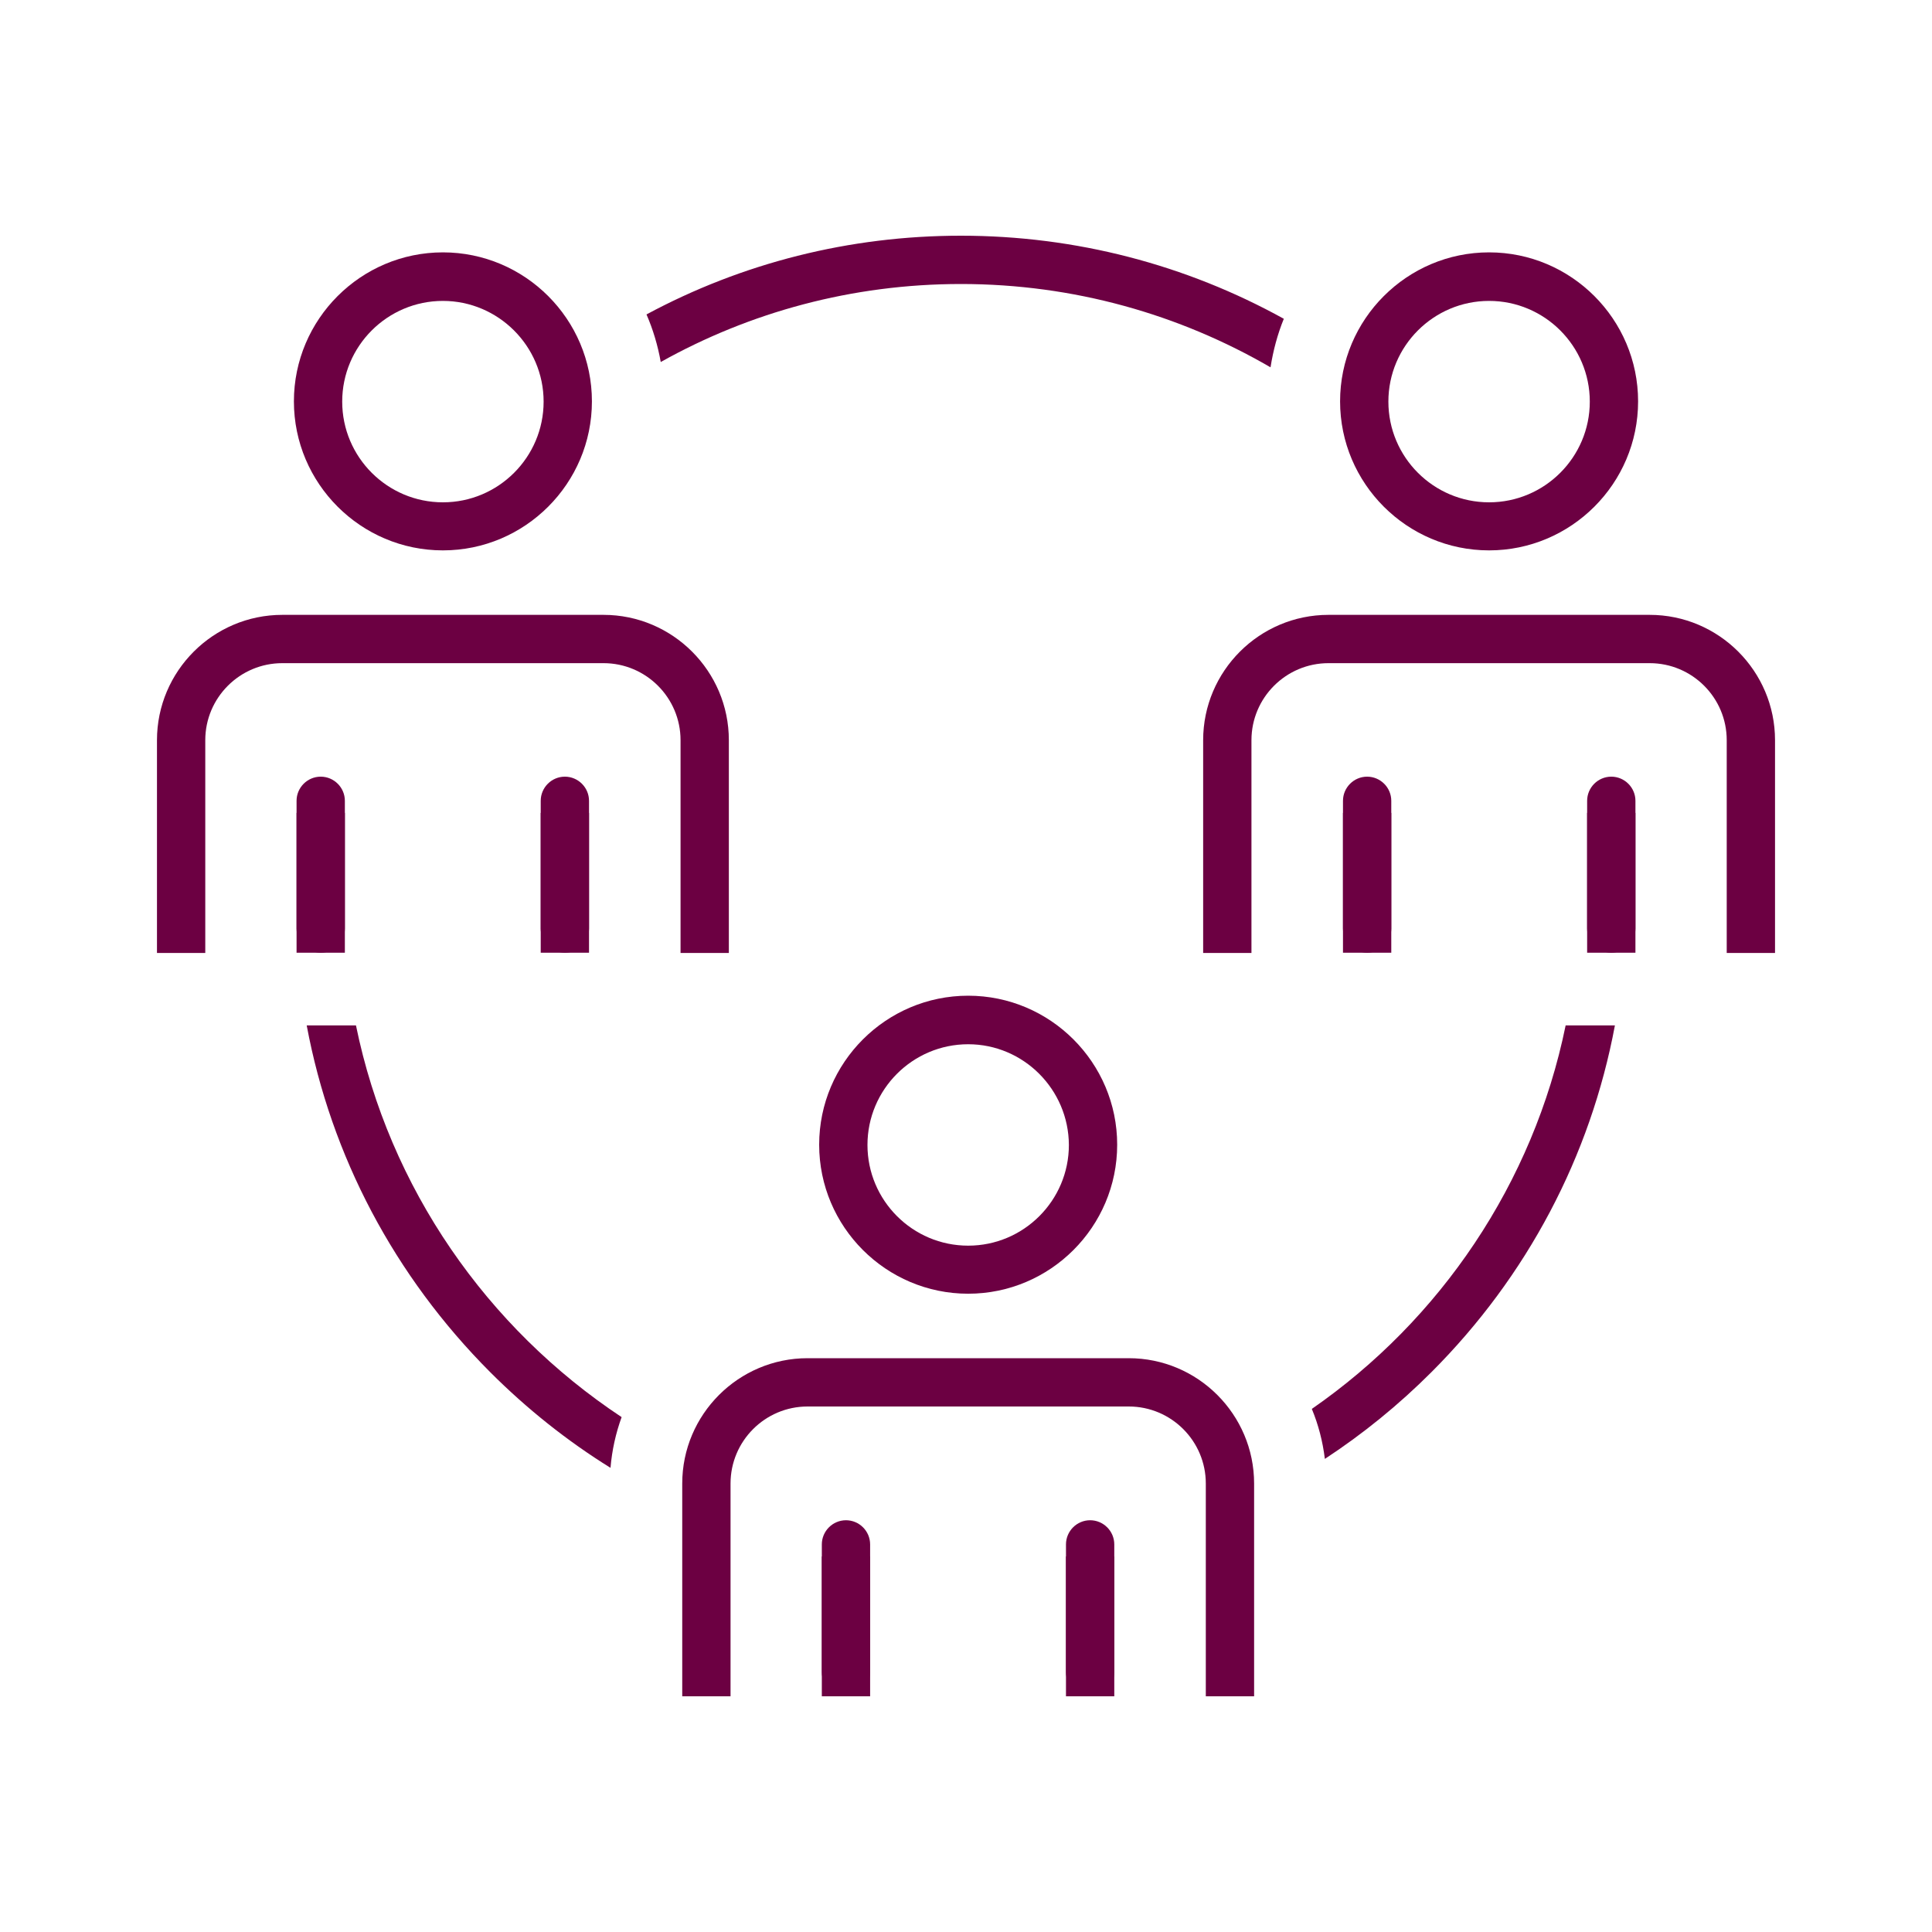
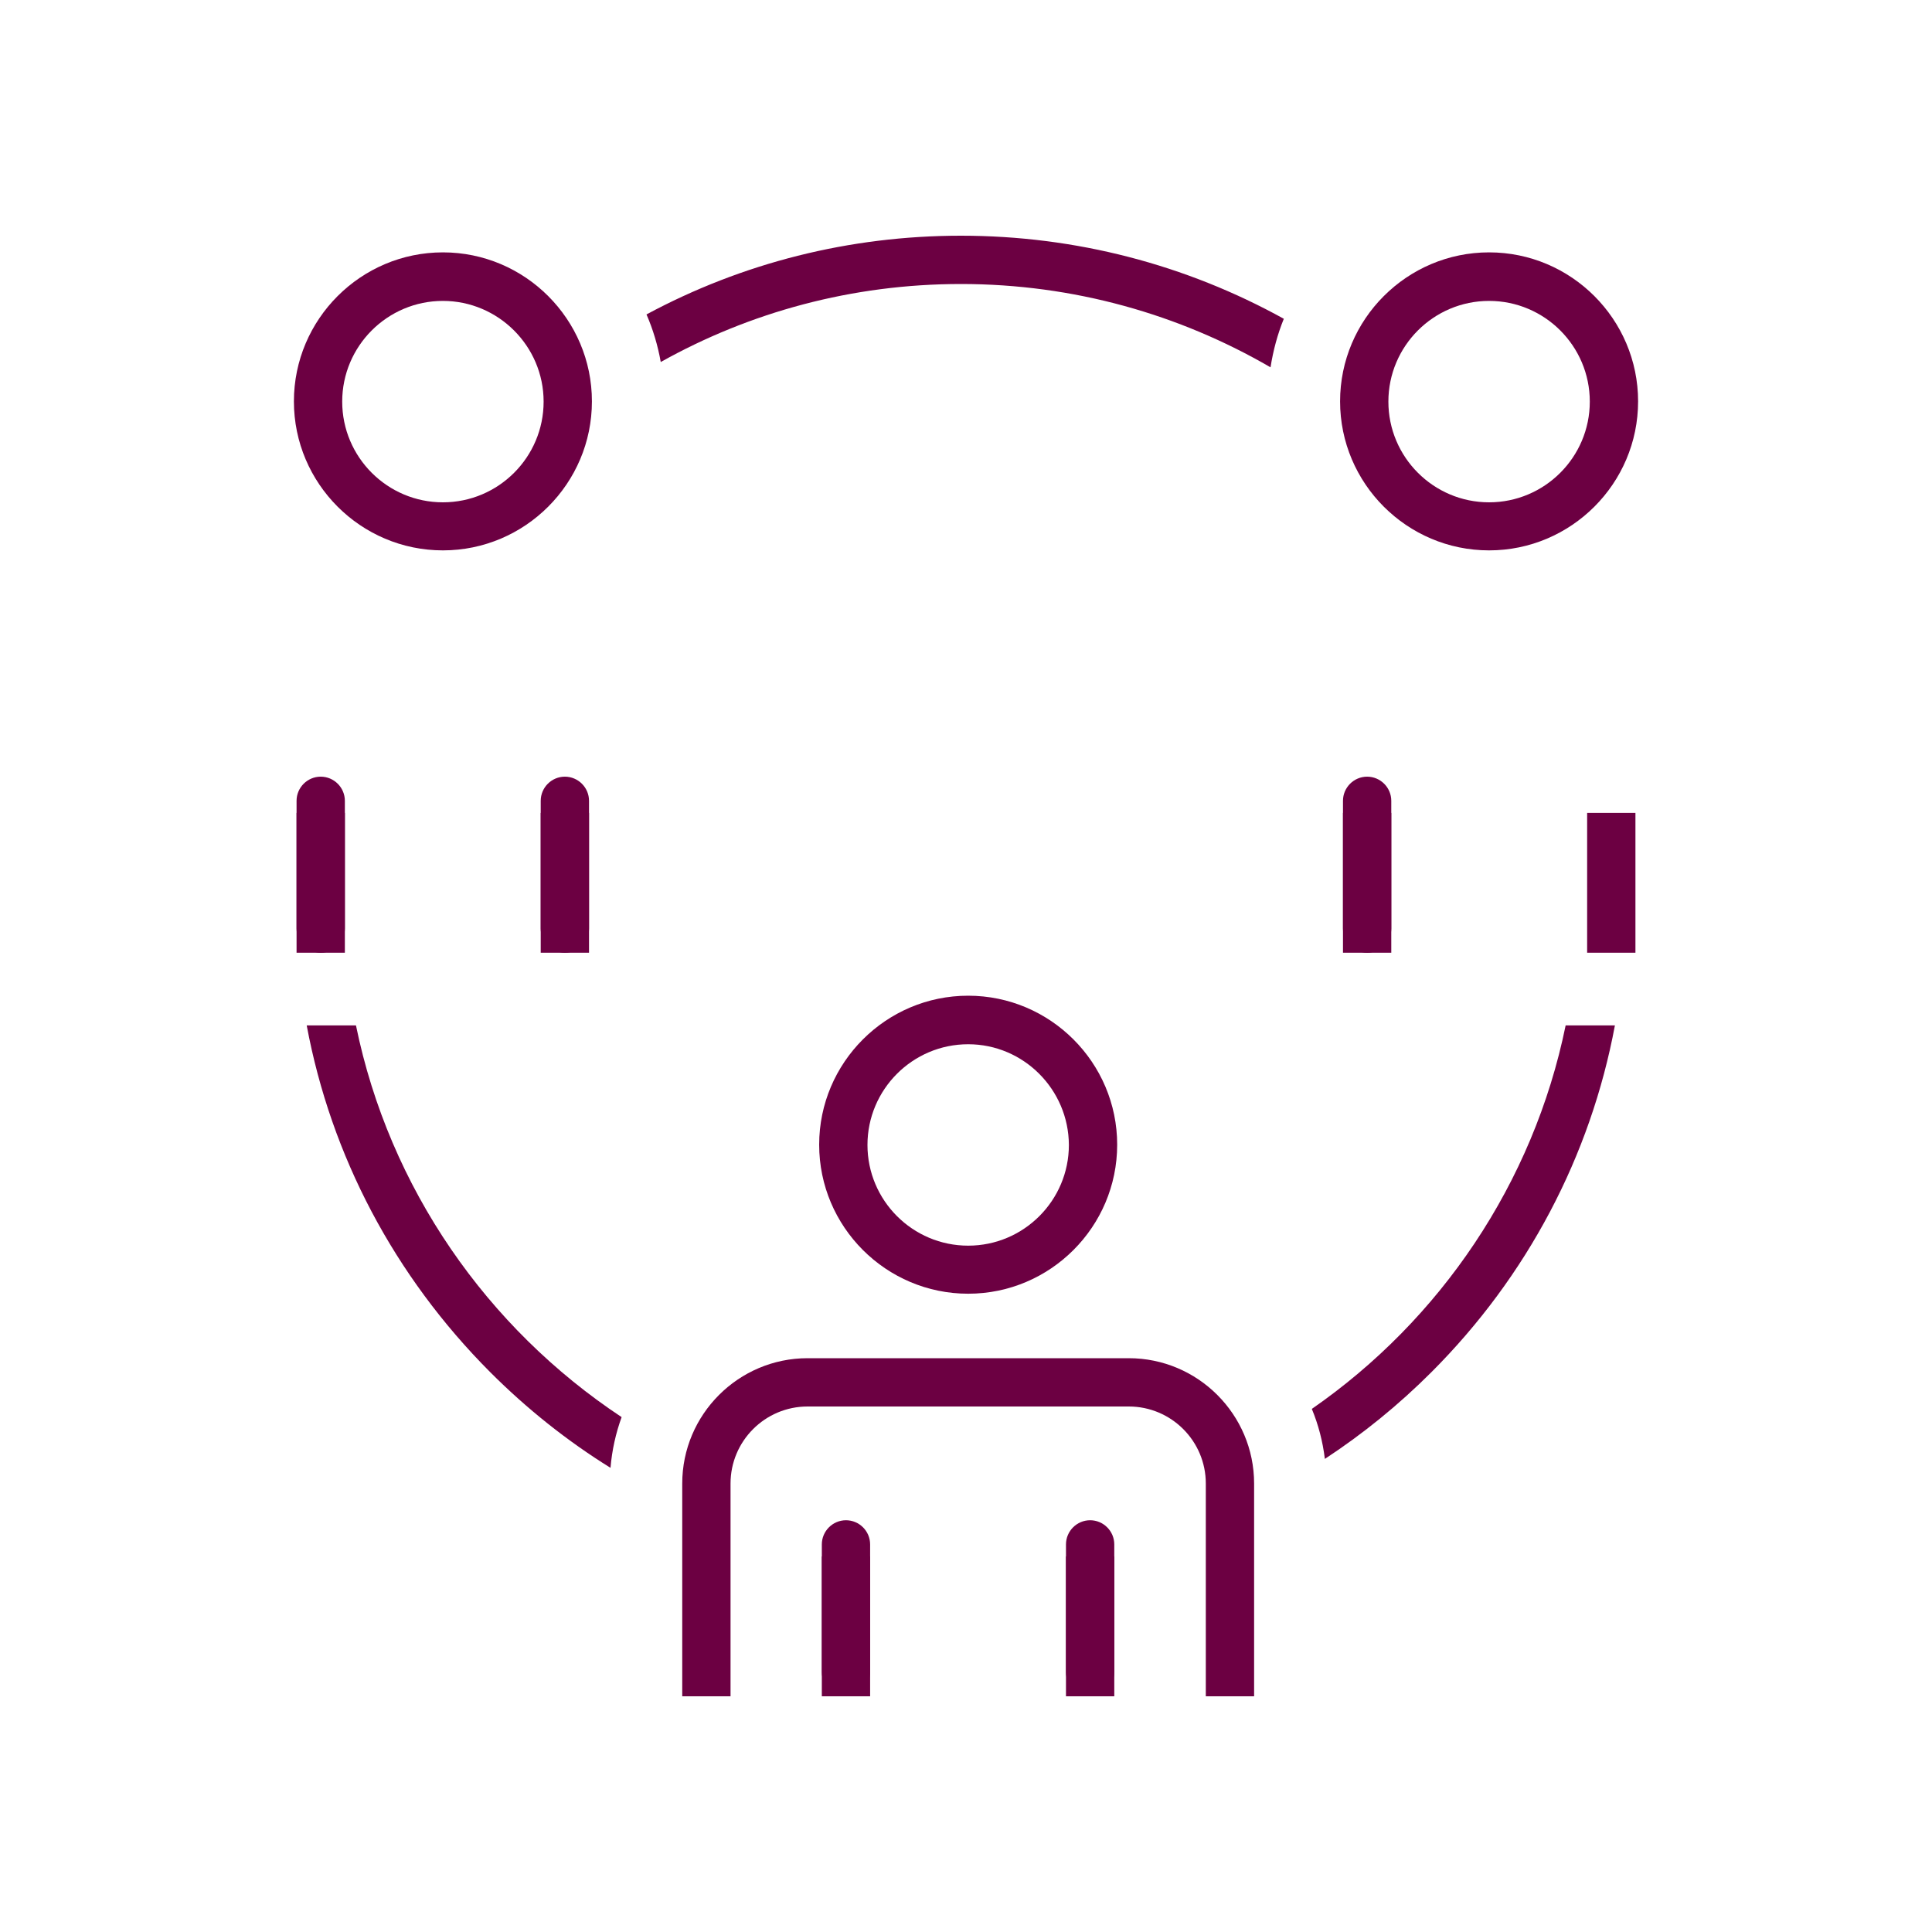
<svg xmlns="http://www.w3.org/2000/svg" version="1.1" id="Lager_1" x="0px" y="0px" viewBox="0 0 800 800" style="enable-background:new 0 0 800 800;" xml:space="preserve">
  <style type="text/css">
	.st0{display:none;}
	.st1{display:inline;fill:#2E2D2C;}
	.st2{display:inline;fill:#6C0042;}
	.st3{display:inline;fill:#FFFFFF;}
	.st4{fill:#6C0042;}
</style>
  <g id="Lager_2_00000014595502553409495390000006716722033589091746_" class="st0">
    <rect x="-234.2" class="st1" width="88.4" height="88.4" />
    <rect x="-234.2" y="111.3" class="st2" width="88.4" height="88.5" />
    <rect x="-234.2" y="222.5" class="st3" width="88.4" height="88.4" />
  </g>
  <g id="Lager_1_00000057121260522314281770000000190632644516921249_">
    <g>
      <g>
        <path class="st4" d="M397.9,97.6c-46.2,0-90.6,11.3-130.2,32.6c2.7,6.2,4.7,12.9,5.9,19.7c36.8-20.6,79.2-32.3,124.3-32.3     c46.7,0,90.5,12.6,128.2,34.5c1.1-7,2.9-13.7,5.5-20.1C491.1,109.6,445.4,97.6,397.9,97.6z M648.3,424.6     c-13.4,65.5-52,122-105.1,158.8c2.7,6.5,4.5,13.4,5.4,20.7c15.7-10.3,30.5-22.3,44.1-35.9c39.7-39.7,65.9-89.5,76-143.6     L648.3,424.6L648.3,424.6z M147.4,424.6H127c10.1,54.1,36.3,103.8,76,143.6c15.2,15.2,31.9,28.5,49.8,39.6     c0.6-7.3,2.2-14.4,4.6-21C201.7,549.9,161.2,492,147.4,424.6z" />
        <g>
          <g>
            <path class="st4" d="M183.4,227.9c-34,0-61.7-27.7-61.7-61.7s27.7-61.7,61.7-61.7s61.7,27.7,61.7,61.7S217.4,227.9,183.4,227.9       z M183.4,124.6c-23,0-41.7,18.7-41.7,41.7s18.7,41.7,41.7,41.7s41.7-18.7,41.7-41.7S206.3,124.6,183.4,124.6z" />
-             <path class="st4" d="M85,394.6H65v-88.1c0-28.6,23.3-51.9,51.9-51.9h133c28.6,0,51.9,23.3,51.9,51.9v88.1h-20v-88.1       c0-17.6-14.3-31.9-31.9-31.9h-133c-17.6,0-31.9,14.3-31.9,31.9V394.6z" />
            <path class="st4" d="M132.8,394.5c-5.5,0-10-4.5-10-10v-52.9c0-5.5,4.5-10,10-10c5.5,0,10,4.5,10,10v52.9       C142.8,390.1,138.4,394.5,132.8,394.5z" />
            <path class="st4" d="M233.9,394.5c-5.5,0-10-4.5-10-10v-52.9c0-5.5,4.5-10,10-10s10,4.5,10,10v52.9       C243.9,390.1,239.5,394.5,233.9,394.5z" />
          </g>
        </g>
        <g>
          <g>
            <path class="st4" d="M616.6,227.9c-34,0-61.7-27.7-61.7-61.7s27.7-61.7,61.7-61.7s61.7,27.7,61.7,61.7S650.6,227.9,616.6,227.9       z M616.6,124.6c-23,0-41.7,18.7-41.7,41.7s18.7,41.7,41.7,41.7s41.7-18.7,41.7-41.7S639.6,124.6,616.6,124.6z" />
-             <path class="st4" d="M518.2,394.6h-20v-88.1c0-28.6,23.3-51.9,51.9-51.9h133c28.6,0,51.9,23.3,51.9,51.9v88.1h-20v-88.1       c0-17.6-14.3-31.9-31.9-31.9h-133c-17.6,0-31.9,14.3-31.9,31.9V394.6z" />
            <path class="st4" d="M566.1,394.5c-5.5,0-10-4.5-10-10v-52.9c0-5.5,4.5-10,10-10c5.5,0,10,4.5,10,10v52.9       C576.1,390.1,571.6,394.5,566.1,394.5z" />
-             <path class="st4" d="M667.2,394.5c-5.5,0-10-4.5-10-10v-52.9c0-5.5,4.5-10,10-10c5.5,0,10,4.5,10,10v52.9       C677.2,390.1,672.7,394.5,667.2,394.5z" />
          </g>
        </g>
        <g>
          <g>
            <path class="st4" d="M400.9,535.7c-34,0-61.7-27.7-61.7-61.7s27.7-61.7,61.7-61.7s61.7,27.7,61.7,61.7S434.9,535.7,400.9,535.7       z M400.9,432.4c-23,0-41.7,18.7-41.7,41.7c0,23,18.7,41.7,41.7,41.7c23,0,41.7-18.7,41.7-41.7       C442.5,451.1,423.8,432.4,400.9,432.4z" />
            <path class="st4" d="M519.3,702.4h-20v-88.1c0-17.6-14.3-31.9-31.9-31.9h-133c-17.6,0-31.9,14.3-31.9,31.9v88.1h-20v-88.1       c0-28.6,23.3-51.9,51.9-51.9h133c28.6,0,51.9,23.3,51.9,51.9V702.4z" />
            <path class="st4" d="M350.3,702.4c-5.5,0-10-4.5-10-10v-52.9c0-5.5,4.5-10,10-10s10,4.5,10,10v52.9       C360.3,697.9,355.8,702.4,350.3,702.4z" />
            <path class="st4" d="M451.4,702.4c-5.5,0-10-4.5-10-10v-52.9c0-5.5,4.5-10,10-10c5.5,0,10,4.5,10,10v52.9       C461.4,697.9,456.9,702.4,451.4,702.4z" />
            <rect x="122.8" y="336.6" class="st4" width="20" height="57.9" />
            <rect x="223.9" y="336.6" class="st4" width="20" height="57.9" />
            <rect x="556.1" y="336.6" class="st4" width="20" height="57.9" />
            <rect x="657.2" y="336.6" class="st4" width="20" height="57.9" />
            <rect x="340.3" y="644.5" class="st4" width="20" height="57.9" />
            <rect x="441.4" y="644.5" class="st4" width="20" height="57.9" />
          </g>
        </g>
      </g>
    </g>
  </g>
</svg>